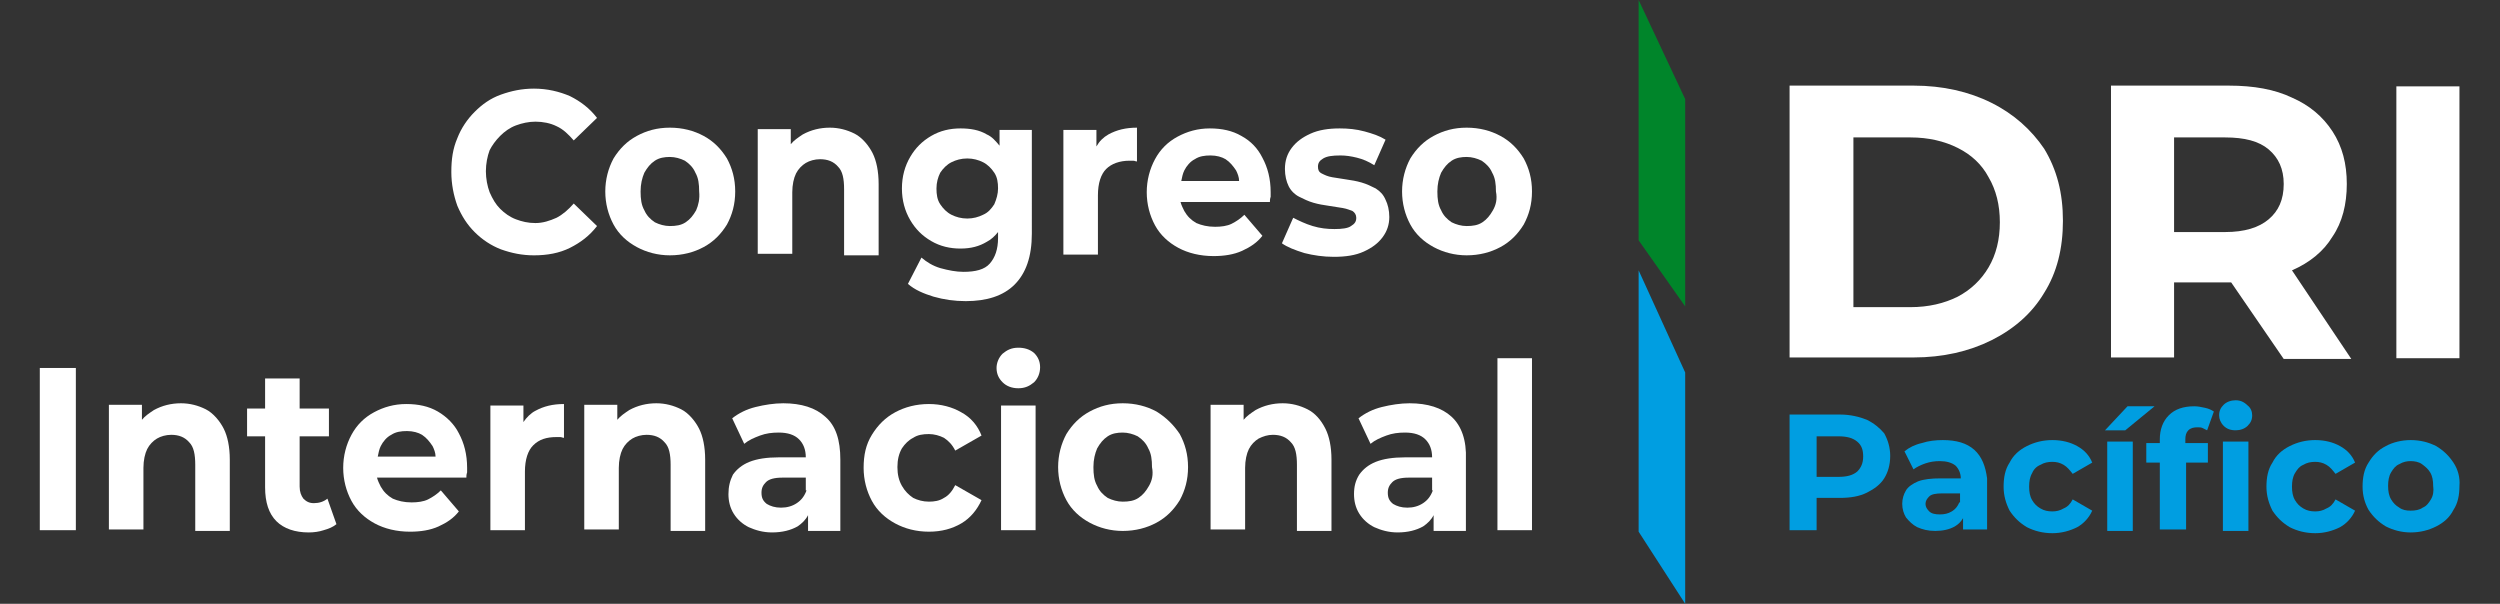
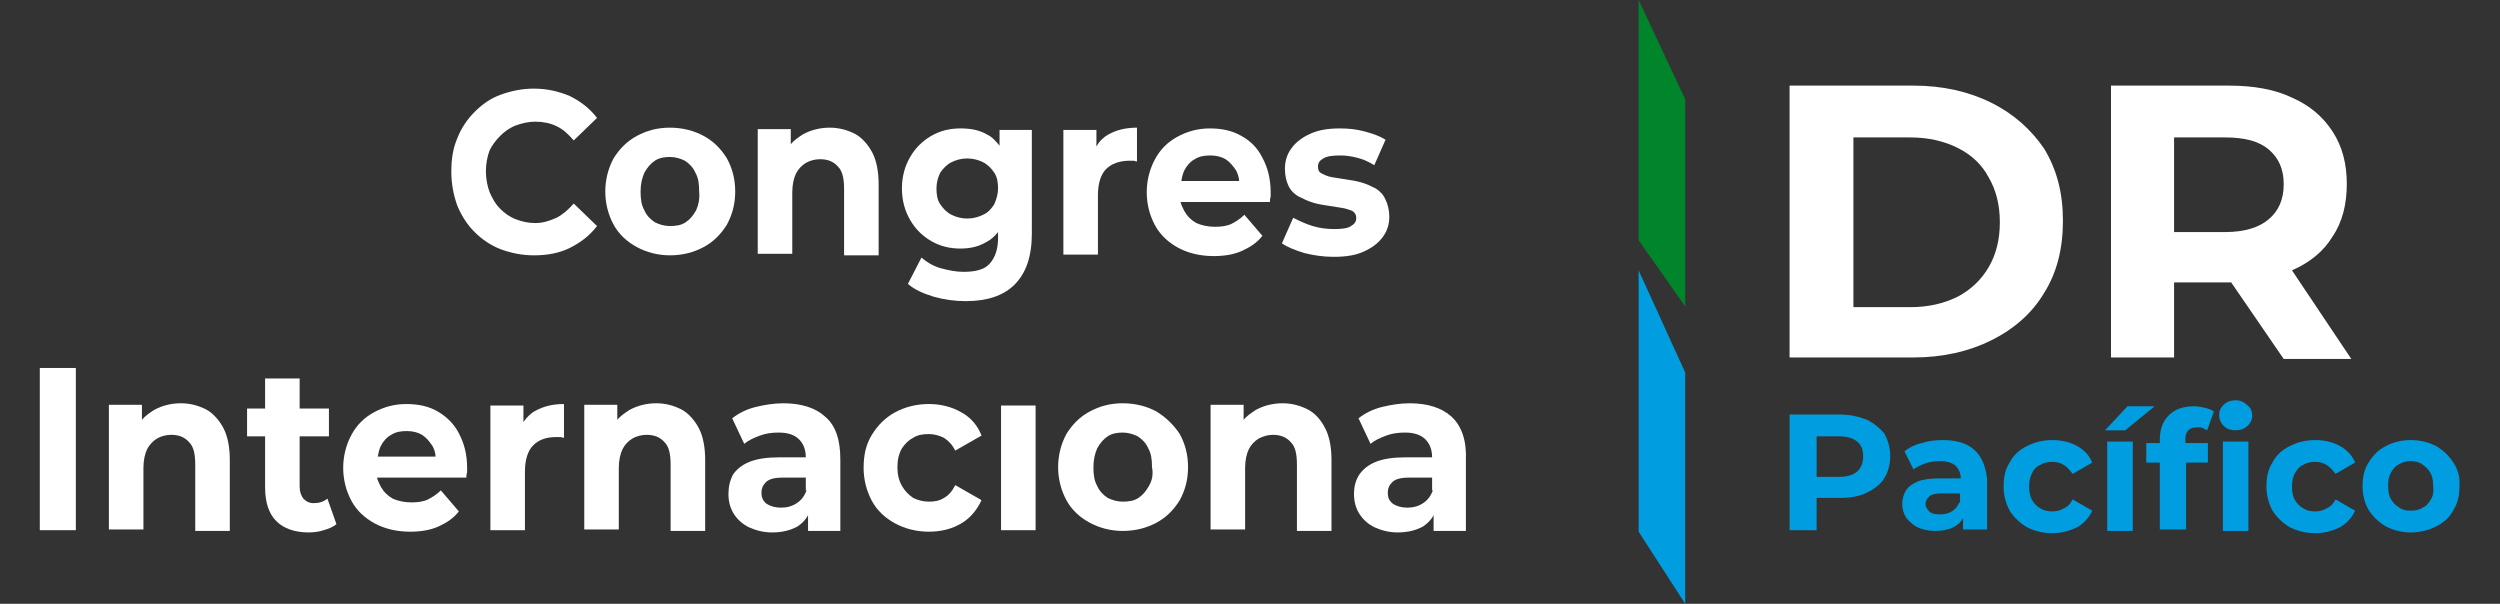
<svg xmlns="http://www.w3.org/2000/svg" version="1.1" id="Capa_1" x="0px" y="0px" viewBox="0 0 332.9 80.4" style="enable-background:new 0 0 332.9 80.4;" xml:space="preserve">
  <rect x="0" y="0" width="332.9" height="80.4" fill="#333333" stroke="none" />
  <style type="text/css"> .st0{fill:#FFFFFF;} .st1{fill:#009EE1;} .st2{fill:#00852A;} </style>
  <g>
    <g>
      <g>
        <path class="st0" d="M66.6,18.1c0.6-0.6,1.3-1.1,2.1-1.4c0.8-0.3,1.7-0.5,2.6-0.5c1,0,2,0.2,2.8,0.6c0.9,0.4,1.6,1.1,2.3,1.9 l3.1-3c-1-1.3-2.2-2.2-3.6-2.9c-1.4-0.6-3-1-4.8-1c-1.6,0-3,0.3-4.4,0.8c-1.4,0.5-2.5,1.3-3.5,2.3c-1,1-1.8,2.2-2.3,3.5 c-0.6,1.4-0.8,2.8-0.8,4.5c0,1.6,0.3,3.1,0.8,4.5c0.6,1.4,1.3,2.5,2.3,3.5c1,1,2.2,1.8,3.5,2.3c1.4,0.5,2.8,0.8,4.4,0.8 c1.8,0,3.4-0.3,4.8-1c1.4-0.7,2.6-1.6,3.6-2.9l-3.1-3c-0.7,0.8-1.5,1.5-2.3,1.9c-0.9,0.4-1.8,0.7-2.8,0.7c-1,0-1.8-0.2-2.6-0.5 c-0.8-0.3-1.5-0.8-2.1-1.4c-0.6-0.6-1-1.3-1.4-2.2c-0.3-0.8-0.5-1.8-0.5-2.8c0-1,0.2-2,0.5-2.8C65.5,19.4,66,18.7,66.6,18.1z" />
        <path class="st0" d="M93.7,18.1c-1.3-0.7-2.8-1.1-4.5-1.1c-1.7,0-3.1,0.4-4.4,1.1c-1.3,0.7-2.3,1.7-3.1,3 c-0.7,1.3-1.1,2.8-1.1,4.4c0,1.6,0.4,3.1,1.1,4.4c0.7,1.3,1.8,2.3,3.1,3c1.3,0.7,2.8,1.1,4.4,1.1c1.7,0,3.2-0.4,4.5-1.1 c1.3-0.7,2.3-1.7,3.1-3c0.7-1.3,1.1-2.7,1.1-4.4c0-1.7-0.4-3.1-1.1-4.4C96,19.8,95,18.8,93.7,18.1z M92.7,28 c-0.4,0.7-0.8,1.2-1.4,1.6c-0.6,0.4-1.3,0.5-2.1,0.5c-0.7,0-1.4-0.2-2-0.5c-0.6-0.4-1.1-0.9-1.4-1.6c-0.4-0.7-0.5-1.5-0.5-2.5 c0-1,0.2-1.8,0.5-2.5c0.4-0.7,0.8-1.2,1.4-1.6c0.6-0.4,1.3-0.5,2-0.5s1.4,0.2,2,0.5c0.6,0.4,1.1,0.9,1.4,1.6 c0.4,0.7,0.5,1.5,0.5,2.5C93.2,26.5,93,27.3,92.7,28z" />
        <path class="st0" d="M113.8,17.8c-1-0.5-2.1-0.8-3.3-0.8c-1.3,0-2.5,0.3-3.6,0.9c-0.6,0.4-1.2,0.8-1.6,1.3v-2h-4.4v16.6h4.6v-8.2 c0-1,0.2-1.9,0.5-2.5c0.3-0.6,0.8-1.1,1.3-1.4s1.2-0.5,1.9-0.5c1,0,1.8,0.3,2.4,1c0.6,0.6,0.8,1.6,0.8,3v8.8h4.6v-9.5 c0-1.7-0.3-3.1-0.8-4.1S114.8,18.3,113.8,17.8z" />
        <path class="st0" d="M133.1,19.4c-0.5-0.6-1-1.2-1.7-1.5c-1-0.6-2.2-0.8-3.5-0.8c-1.4,0-2.7,0.3-3.9,1c-1.2,0.7-2.1,1.6-2.8,2.8 c-0.7,1.2-1.1,2.6-1.1,4.2c0,1.6,0.4,3,1.1,4.2c0.7,1.2,1.6,2.1,2.8,2.8c1.2,0.7,2.5,1,3.9,1c1.4,0,2.5-0.3,3.5-0.9 c0.6-0.3,1.1-0.8,1.5-1.3v0.8c0,1.5-0.4,2.6-1.1,3.4c-0.7,0.8-1.9,1.1-3.5,1.1c-1,0-2-0.2-3.1-0.5c-1-0.3-1.8-0.8-2.5-1.4 l-1.8,3.5c0.9,0.8,2.1,1.3,3.4,1.7c1.4,0.4,2.8,0.6,4.3,0.6c2.8,0,5-0.7,6.5-2.2c1.5-1.5,2.3-3.7,2.3-6.8V17.3h-4.3V19.4z M132.4,27.2c-0.4,0.6-0.8,1.1-1.5,1.4c-0.6,0.3-1.3,0.5-2.1,0.5c-0.8,0-1.5-0.2-2.1-0.5c-0.6-0.3-1.1-0.8-1.5-1.4 c-0.4-0.6-0.5-1.3-0.5-2.1c0-0.8,0.2-1.5,0.5-2.1c0.4-0.6,0.9-1.1,1.5-1.4s1.3-0.5,2.1-0.5c0.8,0,1.5,0.2,2.1,0.5 s1.1,0.8,1.5,1.4s0.5,1.3,0.5,2.1C132.9,25.8,132.7,26.5,132.4,27.2z" />
        <path class="st0" d="M146,19.5v-2.2h-4.4v16.6h4.6V26c0-1.6,0.4-2.8,1.1-3.5s1.8-1.1,3.1-1.1c0.2,0,0.3,0,0.5,0 c0.2,0,0.3,0.1,0.5,0.1V17c-1.5,0-2.7,0.3-3.8,0.9C146.9,18.3,146.4,18.8,146,19.5z" />
        <path class="st0" d="M165.3,18.1c-1.2-0.7-2.6-1-4.2-1c-1.6,0-3,0.4-4.3,1.1c-1.3,0.7-2.3,1.7-3,3c-0.7,1.3-1.1,2.8-1.1,4.4 s0.4,3.1,1.1,4.4c0.7,1.3,1.8,2.3,3.1,3c1.3,0.7,2.9,1.1,4.7,1.1c1.4,0,2.7-0.2,3.8-0.7c1.1-0.5,2-1.1,2.7-2l-2.4-2.8 c-0.5,0.5-1.1,0.9-1.7,1.2c-0.6,0.3-1.4,0.4-2.2,0.4c-1,0-1.8-0.2-2.5-0.5c-0.7-0.4-1.2-0.9-1.6-1.6c-0.2-0.4-0.4-0.8-0.5-1.2 h11.9c0-0.2,0-0.4,0.1-0.7c0-0.2,0-0.4,0-0.6c0-1.8-0.4-3.3-1.1-4.6C167.5,19.8,166.6,18.8,165.3,18.1z M157.3,24.1 c0.1-0.5,0.2-1,0.4-1.4c0.3-0.6,0.8-1.2,1.4-1.5c0.6-0.4,1.3-0.5,2.1-0.5c0.8,0,1.5,0.2,2,0.5c0.6,0.4,1,0.9,1.4,1.5 c0.2,0.4,0.4,0.9,0.4,1.4H157.3z" />
        <path class="st0" d="M183.2,25.1c-0.6-0.3-1.2-0.6-1.9-0.8c-0.7-0.2-1.3-0.3-2-0.4c-0.7-0.1-1.3-0.2-1.9-0.3 c-0.6-0.1-1-0.3-1.4-0.5c-0.4-0.2-0.5-0.5-0.5-0.9c0-0.5,0.2-0.8,0.7-1.1c0.5-0.3,1.2-0.4,2.3-0.4c0.7,0,1.4,0.1,2.2,0.3 s1.5,0.5,2.3,1l1.5-3.4c-0.8-0.5-1.7-0.8-2.8-1.1c-1.1-0.3-2.2-0.4-3.3-0.4c-1.5,0-2.8,0.2-3.9,0.7c-1.1,0.5-1.9,1.1-2.5,1.9 c-0.6,0.8-0.9,1.7-0.9,2.8c0,0.9,0.2,1.7,0.5,2.3c0.3,0.6,0.8,1.1,1.4,1.4c0.6,0.3,1.2,0.6,1.9,0.8c0.7,0.2,1.3,0.3,2,0.4 c0.7,0.1,1.3,0.2,1.9,0.3c0.6,0.1,1,0.3,1.3,0.4c0.3,0.2,0.5,0.5,0.5,0.9c0,0.5-0.2,0.8-0.7,1.1c-0.4,0.3-1.2,0.4-2.2,0.4 c-1,0-1.9-0.1-2.9-0.4c-1-0.3-1.8-0.7-2.6-1.1l-1.5,3.4c0.7,0.5,1.7,0.9,3,1.3c1.2,0.3,2.5,0.5,3.9,0.5c1.6,0,2.9-0.2,4-0.7 c1.1-0.5,1.9-1.1,2.5-1.9c0.6-0.8,0.9-1.7,0.9-2.7c0-0.9-0.2-1.7-0.5-2.3C184.2,25.9,183.8,25.5,183.2,25.1z" />
-         <path class="st0" d="M199.8,18.1c-1.3-0.7-2.8-1.1-4.5-1.1c-1.7,0-3.1,0.4-4.4,1.1c-1.3,0.7-2.3,1.7-3.1,3 c-0.7,1.3-1.1,2.8-1.1,4.4c0,1.6,0.4,3.1,1.1,4.4c0.7,1.3,1.8,2.3,3.1,3c1.3,0.7,2.8,1.1,4.4,1.1c1.7,0,3.2-0.4,4.5-1.1 c1.3-0.7,2.3-1.7,3.1-3c0.7-1.3,1.1-2.7,1.1-4.4c0-1.7-0.4-3.1-1.1-4.4C202.1,19.8,201.1,18.8,199.8,18.1z M198.8,28 c-0.4,0.7-0.8,1.2-1.4,1.6c-0.6,0.4-1.3,0.5-2.1,0.5c-0.7,0-1.4-0.2-2-0.5c-0.6-0.4-1.1-0.9-1.4-1.6c-0.4-0.7-0.5-1.5-0.5-2.5 c0-1,0.2-1.8,0.5-2.5c0.4-0.7,0.8-1.2,1.4-1.6c0.6-0.4,1.3-0.5,2-0.5s1.4,0.2,2,0.5c0.6,0.4,1.1,0.9,1.4,1.6 c0.4,0.7,0.5,1.5,0.5,2.5C199.4,26.5,199.2,27.3,198.8,28z" />
      </g>
      <g>
        <rect x="5.3" y="49" class="st0" width="4.8" height="21.6" />
        <path class="st0" d="M27.4,54.5c-1-0.5-2.1-0.8-3.3-0.8c-1.3,0-2.5,0.3-3.6,0.9c-0.6,0.4-1.2,0.8-1.6,1.3v-2h-4.4v16.6h4.6v-8.2 c0-1,0.2-1.9,0.5-2.5c0.3-0.6,0.8-1.1,1.3-1.4s1.2-0.5,1.9-0.5c1,0,1.8,0.3,2.4,1c0.6,0.6,0.8,1.6,0.8,3v8.8h4.6v-9.5 c0-1.7-0.3-3.1-0.8-4.1S28.4,55,27.4,54.5z" />
        <path class="st0" d="M41.8,67c-0.6,0-1-0.2-1.4-0.6c-0.3-0.4-0.5-0.9-0.5-1.6v-6.7h3.9v-3.7h-3.9v-4h-4.6v4h-2.4v3.7h2.4v6.8 c0,2,0.5,3.5,1.5,4.5c1,1,2.5,1.5,4.3,1.5c0.7,0,1.4-0.1,2-0.3c0.7-0.2,1.2-0.4,1.7-0.8l-1.2-3.4C43.1,66.8,42.5,67,41.8,67z" />
        <path class="st0" d="M58.3,54.8c-1.2-0.7-2.6-1-4.2-1c-1.6,0-3,0.4-4.3,1.1c-1.3,0.7-2.3,1.7-3,3c-0.7,1.3-1.1,2.8-1.1,4.4 c0,1.6,0.4,3.1,1.1,4.4c0.7,1.3,1.8,2.3,3.1,3c1.3,0.7,2.9,1.1,4.7,1.1c1.4,0,2.7-0.2,3.8-0.7c1.1-0.5,2-1.1,2.7-2l-2.4-2.8 c-0.5,0.5-1.1,0.9-1.7,1.2c-0.6,0.3-1.4,0.4-2.2,0.4c-1,0-1.8-0.2-2.5-0.5c-0.7-0.4-1.2-0.9-1.6-1.6c-0.2-0.4-0.4-0.8-0.5-1.2 h11.9c0-0.2,0-0.4,0.1-0.7c0-0.2,0-0.4,0-0.6c0-1.8-0.4-3.3-1.1-4.6C60.5,56.5,59.5,55.5,58.3,54.8z M50.3,60.8 c0.1-0.5,0.2-1,0.4-1.4c0.3-0.6,0.8-1.2,1.4-1.5c0.6-0.4,1.3-0.5,2.1-0.5c0.8,0,1.5,0.2,2,0.5c0.6,0.4,1,0.9,1.4,1.5 c0.2,0.4,0.4,0.9,0.4,1.4H50.3z" />
        <path class="st0" d="M69.7,56.2V54h-4.4v16.6h4.6v-7.8c0-1.6,0.4-2.8,1.1-3.5c0.8-0.8,1.8-1.1,3.1-1.1c0.2,0,0.3,0,0.5,0 c0.2,0,0.3,0.1,0.5,0.1v-4.5c-1.5,0-2.7,0.3-3.8,0.9C70.7,55,70.1,55.6,69.7,56.2z" />
        <path class="st0" d="M90.7,54.5c-1-0.5-2.1-0.8-3.3-0.8c-1.3,0-2.5,0.3-3.6,0.9c-0.6,0.4-1.2,0.8-1.6,1.3v-2h-4.4v16.6h4.6v-8.2 c0-1,0.2-1.9,0.5-2.5c0.3-0.6,0.8-1.1,1.3-1.4s1.2-0.5,1.9-0.5c1,0,1.8,0.3,2.4,1c0.6,0.6,0.8,1.6,0.8,3v8.8h4.6v-9.5 c0-1.7-0.3-3.1-0.8-4.1S91.7,55,90.7,54.5z" />
        <path class="st0" d="M109.9,55.5c-1.3-1.2-3.2-1.8-5.6-1.8c-1.2,0-2.5,0.2-3.7,0.5c-1.2,0.3-2.2,0.8-3.1,1.5l1.6,3.4 c0.6-0.5,1.3-0.8,2.1-1.1c0.8-0.3,1.6-0.4,2.5-0.4c1.2,0,2.1,0.3,2.7,0.9c0.6,0.6,0.9,1.4,0.9,2.4v0h-3.6c-1.6,0-2.9,0.2-3.9,0.6 c-1,0.4-1.7,1-2.2,1.7C97.2,64,97,64.8,97,65.8c0,0.9,0.2,1.8,0.7,2.6c0.5,0.8,1.2,1.4,2,1.8c0.9,0.4,1.9,0.7,3.1,0.7 c1.4,0,2.5-0.3,3.4-0.8c0.6-0.4,1.1-0.9,1.4-1.5v2.1h4.3v-9.5C111.9,58.6,111.3,56.7,109.9,55.5z M107.4,65.3 c-0.3,0.8-0.7,1.3-1.3,1.7c-0.6,0.4-1.3,0.6-2.1,0.6c-0.8,0-1.4-0.2-1.9-0.5c-0.5-0.4-0.7-0.8-0.7-1.5c0-0.6,0.2-1,0.6-1.4 c0.4-0.4,1.1-0.6,2.2-0.6h3.1V65.3z" />
        <path class="st0" d="M121.6,58.3c0.6-0.4,1.3-0.5,2.1-0.5c0.7,0,1.4,0.2,2,0.5c0.6,0.4,1.1,0.9,1.5,1.7l3.5-2 c-0.5-1.3-1.4-2.4-2.7-3.1c-1.2-0.7-2.7-1.1-4.3-1.1c-1.7,0-3.2,0.4-4.5,1.1c-1.3,0.7-2.3,1.7-3.1,3c-0.8,1.3-1.1,2.7-1.1,4.4 c0,1.6,0.4,3.1,1.1,4.4c0.7,1.3,1.8,2.3,3.1,3s2.8,1.1,4.5,1.1c1.7,0,3.1-0.4,4.3-1.1c1.2-0.7,2.1-1.8,2.7-3.1l-3.5-2 c-0.4,0.8-0.9,1.4-1.5,1.7c-0.6,0.4-1.3,0.5-2,0.5c-0.8,0-1.5-0.2-2.1-0.5c-0.6-0.4-1.1-0.9-1.5-1.6c-0.4-0.7-0.6-1.5-0.6-2.5 c0-1,0.2-1.8,0.6-2.5C120.5,59.1,121,58.6,121.6,58.3z" />
        <rect x="133.3" y="54" class="st0" width="4.6" height="16.6" />
-         <path class="st0" d="M135.6,46.3c-0.9,0-1.5,0.3-2.1,0.8c-0.5,0.5-0.8,1.2-0.8,1.9c0,0.8,0.3,1.4,0.8,1.9 c0.5,0.5,1.2,0.8,2.1,0.8c0.9,0,1.5-0.3,2.1-0.8c0.5-0.5,0.8-1.2,0.8-2c0-0.8-0.3-1.4-0.8-1.9C137.1,46.5,136.4,46.3,135.6,46.3z " />
        <path class="st0" d="M154,54.8c-1.3-0.7-2.8-1.1-4.5-1.1c-1.7,0-3.1,0.4-4.4,1.1c-1.3,0.7-2.3,1.7-3.1,3 c-0.7,1.3-1.1,2.8-1.1,4.4c0,1.6,0.4,3.1,1.1,4.4c0.7,1.3,1.8,2.3,3.1,3c1.3,0.7,2.8,1.1,4.4,1.1c1.7,0,3.2-0.4,4.5-1.1 c1.3-0.7,2.3-1.7,3.1-3c0.7-1.3,1.1-2.7,1.1-4.4c0-1.7-0.4-3.1-1.1-4.4C156.3,56.6,155.3,55.6,154,54.8z M153,64.7 c-0.4,0.7-0.8,1.2-1.4,1.6c-0.6,0.4-1.3,0.5-2.1,0.5c-0.7,0-1.4-0.2-2-0.5c-0.6-0.4-1.1-0.9-1.4-1.6c-0.4-0.7-0.5-1.5-0.5-2.5 c0-1,0.2-1.8,0.5-2.5c0.4-0.7,0.8-1.2,1.4-1.6c0.6-0.4,1.3-0.5,2-0.5s1.4,0.2,2,0.5c0.6,0.4,1.1,0.9,1.4,1.6 c0.4,0.7,0.5,1.5,0.5,2.5C153.6,63.2,153.4,64,153,64.7z" />
        <path class="st0" d="M174.1,54.5c-1-0.5-2.1-0.8-3.3-0.8c-1.3,0-2.5,0.3-3.6,0.9c-0.6,0.4-1.2,0.8-1.6,1.3v-2h-4.4v16.6h4.6v-8.2 c0-1,0.2-1.9,0.5-2.5c0.3-0.6,0.8-1.1,1.3-1.4c0.6-0.3,1.2-0.5,1.9-0.5c1,0,1.8,0.3,2.4,1c0.6,0.6,0.8,1.6,0.8,3v8.8h4.6v-9.5 c0-1.7-0.3-3.1-0.8-4.1C175.9,55.9,175.1,55,174.1,54.5z" />
        <path class="st0" d="M193.3,55.5c-1.3-1.2-3.2-1.8-5.6-1.8c-1.2,0-2.5,0.2-3.7,0.5c-1.2,0.3-2.2,0.8-3.1,1.5l1.6,3.4 c0.6-0.5,1.3-0.8,2.1-1.1c0.8-0.3,1.6-0.4,2.5-0.4c1.2,0,2.1,0.3,2.7,0.9c0.6,0.6,0.9,1.4,0.9,2.4v0h-3.6c-1.6,0-2.9,0.2-3.9,0.6 c-1,0.4-1.7,1-2.2,1.7c-0.5,0.8-0.7,1.6-0.7,2.6c0,0.9,0.2,1.8,0.7,2.6c0.5,0.8,1.2,1.4,2,1.8c0.9,0.4,1.9,0.7,3.1,0.7 c1.4,0,2.5-0.3,3.4-0.8c0.6-0.4,1.1-0.9,1.4-1.5v2.1h4.3v-9.5C195.3,58.6,194.6,56.7,193.3,55.5z M190.8,65.3 c-0.3,0.8-0.7,1.3-1.3,1.7c-0.6,0.4-1.3,0.6-2.1,0.6c-0.8,0-1.4-0.2-1.9-0.5c-0.5-0.4-0.7-0.8-0.7-1.5c0-0.6,0.2-1,0.6-1.4 c0.4-0.4,1.1-0.6,2.2-0.6h3.1V65.3z" />
-         <rect x="199.4" y="47.7" class="st0" width="4.6" height="22.9" />
      </g>
    </g>
    <g>
      <g>
        <path class="st0" d="M265.2,13.7c-3-1.5-6.5-2.3-10.4-2.3h-16.5v36.2h16.5c3.9,0,7.4-0.8,10.4-2.3c3-1.5,5.4-3.6,7-6.3 c1.7-2.7,2.5-5.9,2.5-9.6c0-3.7-0.8-6.8-2.5-9.6C270.5,17.3,268.2,15.2,265.2,13.7z M264.8,35.6c-1,1.7-2.4,3-4.1,3.9 c-1.8,0.9-3.9,1.4-6.3,1.4h-7.6V18.3h7.6c2.4,0,4.5,0.5,6.3,1.4c1.8,0.9,3.2,2.2,4.1,3.9c1,1.7,1.5,3.7,1.5,6 C266.3,31.9,265.8,33.9,264.8,35.6z" />
        <path class="st0" d="M305.2,36c2.3-1,4.2-2.5,5.4-4.5c1.3-1.9,1.9-4.3,1.9-7c0-2.7-0.6-5-1.9-7c-1.3-2-3.1-3.5-5.4-4.5 c-2.3-1.1-5.1-1.6-8.4-1.6h-15.7v36.2h8.4V37.6h7.2c0.1,0,0.2,0,0.4,0l7,10.2h9L305.2,36C305.1,36.1,305.1,36.1,305.2,36z M302.1,29.2c-1.3,1.1-3.2,1.7-5.8,1.7h-6.8V18.3h6.8c2.6,0,4.5,0.5,5.8,1.6c1.3,1.1,2,2.6,2,4.6 C304.1,26.6,303.4,28.1,302.1,29.2z" />
-         <rect x="319.1" y="11.5" class="st0" width="8.4" height="36.2" />
      </g>
      <g>
        <path class="st1" d="M248.6,55.9c-1-0.4-2.2-0.7-3.6-0.7h-6.7v15.4h3.6v-4.3h3.1c1.4,0,2.6-0.2,3.6-0.7c1-0.5,1.8-1.1,2.3-1.9 c0.5-0.8,0.8-1.8,0.8-3c0-1.1-0.3-2.1-0.8-3C250.3,57,249.6,56.4,248.6,55.9z M247.3,62.8c-0.6,0.5-1.4,0.7-2.5,0.7h-2.9v-5.4 h2.9c1.1,0,1.9,0.2,2.5,0.7c0.6,0.5,0.8,1.1,0.8,2C248.1,61.7,247.8,62.3,247.3,62.8z" />
        <path class="st1" d="M262.9,59.9c-1-0.9-2.4-1.3-4.2-1.3c-0.9,0-1.9,0.1-2.8,0.4c-0.9,0.2-1.7,0.6-2.3,1.1l1.2,2.4 c0.4-0.3,1-0.6,1.6-0.8c0.6-0.2,1.2-0.3,1.9-0.3c0.9,0,1.6,0.2,2.1,0.6c0.4,0.4,0.7,1,0.7,1.7v0h-2.7c-1.2,0-2.2,0.1-3,0.4 c-0.7,0.3-1.3,0.7-1.6,1.2c-0.3,0.5-0.5,1.1-0.5,1.8c0,0.7,0.2,1.3,0.5,1.8c0.4,0.5,0.9,1,1.5,1.3c0.7,0.3,1.4,0.5,2.4,0.5 c1,0,1.9-0.2,2.6-0.6c0.5-0.3,0.8-0.6,1.1-1.1v1.5h3.2v-6.8C264.4,62.1,263.9,60.8,262.9,59.9z M260.9,66.9 c-0.2,0.5-0.5,0.9-1,1.2c-0.5,0.3-1,0.4-1.6,0.4c-0.6,0-1.1-0.1-1.4-0.4c-0.3-0.3-0.5-0.6-0.5-1c0-0.4,0.2-0.7,0.5-1 c0.3-0.3,0.9-0.4,1.7-0.4h2.4V66.9z" />
        <path class="st1" d="M271.7,61.9c0.5-0.3,1-0.4,1.6-0.4c0.5,0,1,0.1,1.5,0.4c0.5,0.3,0.8,0.7,1.2,1.2l2.6-1.5 c-0.4-1-1.1-1.7-2-2.2c-0.9-0.5-2-0.8-3.3-0.8c-1.3,0-2.4,0.3-3.4,0.8c-1,0.5-1.8,1.2-2.3,2.2c-0.6,0.9-0.8,2-0.8,3.2 c0,1.2,0.3,2.2,0.8,3.2c0.6,0.9,1.3,1.6,2.3,2.2c1,0.5,2.1,0.8,3.4,0.8c1.2,0,2.3-0.3,3.3-0.8c0.9-0.5,1.6-1.3,2-2.2l-2.6-1.5 c-0.3,0.6-0.7,1-1.2,1.2c-0.5,0.3-1,0.4-1.5,0.4c-0.6,0-1.1-0.1-1.6-0.4c-0.5-0.3-0.8-0.6-1.1-1.1c-0.3-0.5-0.4-1.1-0.4-1.8 c0-0.7,0.1-1.3,0.4-1.8C270.8,62.5,271.2,62.1,271.7,61.9z" />
        <rect x="280.6" y="58.8" class="st1" width="3.4" height="11.9" />
        <polygon class="st1" points="286.9,54.1 283.3,54.1 280.3,57.3 283,57.3 " />
        <rect x="296" y="58.8" class="st1" width="3.4" height="11.9" />
        <path class="st1" d="M297.7,53.3c-0.6,0-1.2,0.2-1.6,0.6c-0.4,0.4-0.6,0.8-0.6,1.4c0,0.5,0.2,1,0.6,1.4c0.4,0.4,0.9,0.6,1.6,0.6 c0.6,0,1.2-0.2,1.6-0.6c0.4-0.4,0.6-0.8,0.6-1.4c0-0.5-0.2-1-0.6-1.3C298.8,53.5,298.3,53.3,297.7,53.3z" />
        <path class="st1" d="M291.4,57.3c0.3-0.3,0.7-0.4,1.2-0.4c0.3,0,0.5,0,0.7,0.1c0.2,0.1,0.4,0.2,0.6,0.3l0.9-2.5 c-0.3-0.2-0.7-0.4-1.2-0.5c-0.5-0.1-0.9-0.2-1.4-0.2c-1.5,0-2.6,0.4-3.4,1.2c-0.8,0.8-1.2,1.9-1.2,3.2v0.5h-1.8v2.6h1.8v8.9h3.5 v-8.9h2.9v-2.6h-3v-0.5C291,58,291.1,57.6,291.4,57.3z" />
        <path class="st1" d="M306.7,61.9c0.5-0.3,1-0.4,1.6-0.4c0.5,0,1,0.1,1.5,0.4c0.5,0.3,0.8,0.7,1.2,1.2l2.6-1.5 c-0.4-1-1.1-1.7-2-2.2c-0.9-0.5-2-0.8-3.3-0.8c-1.3,0-2.4,0.3-3.4,0.8c-1,0.5-1.8,1.2-2.3,2.2c-0.6,0.9-0.8,2-0.8,3.2 c0,1.2,0.3,2.2,0.8,3.2c0.6,0.9,1.3,1.6,2.3,2.2c1,0.5,2.1,0.8,3.4,0.8c1.2,0,2.3-0.3,3.3-0.8c0.9-0.5,1.6-1.3,2-2.2l-2.6-1.5 c-0.3,0.6-0.7,1-1.2,1.2c-0.5,0.3-1,0.4-1.5,0.4c-0.6,0-1.1-0.1-1.6-0.4c-0.5-0.3-0.8-0.6-1.1-1.1c-0.3-0.5-0.4-1.1-0.4-1.8 c0-0.7,0.1-1.3,0.4-1.8C305.9,62.5,306.2,62.1,306.7,61.9z" />
        <path class="st1" d="M326.7,61.6c-0.6-0.9-1.3-1.6-2.3-2.2c-1-0.5-2.1-0.8-3.4-0.8c-1.2,0-2.4,0.3-3.3,0.8 c-1,0.5-1.7,1.2-2.3,2.2c-0.6,0.9-0.8,2-0.8,3.2c0,1.2,0.3,2.2,0.8,3.1c0.6,0.9,1.3,1.6,2.3,2.2c1,0.5,2.1,0.8,3.3,0.8 c1.3,0,2.4-0.3,3.4-0.8c1-0.5,1.8-1.2,2.3-2.2c0.6-0.9,0.8-2,0.8-3.2C327.6,63.6,327.3,62.5,326.7,61.6z M323.7,66.5 c-0.3,0.5-0.6,0.9-1.1,1.1c-0.4,0.3-1,0.4-1.6,0.4c-0.6,0-1.1-0.1-1.5-0.4c-0.5-0.3-0.8-0.6-1.1-1.1c-0.3-0.5-0.4-1.1-0.4-1.8 c0-0.7,0.1-1.3,0.4-1.8c0.3-0.5,0.6-0.9,1.1-1.1c0.5-0.3,1-0.4,1.5-0.4s1.1,0.1,1.5,0.4c0.4,0.3,0.8,0.6,1.1,1.1 c0.3,0.5,0.4,1.1,0.4,1.8C324.1,65.4,324,66,323.7,66.5z" />
      </g>
    </g>
    <g>
      <polygon class="st2" points="224.4,40.8 218.2,32 218.2,0 224.4,13.2 " />
      <polygon class="st1" points="218.2,36 224.4,49.6 224.4,80.4 218.2,70.8 " />
    </g>
  </g>
</svg>